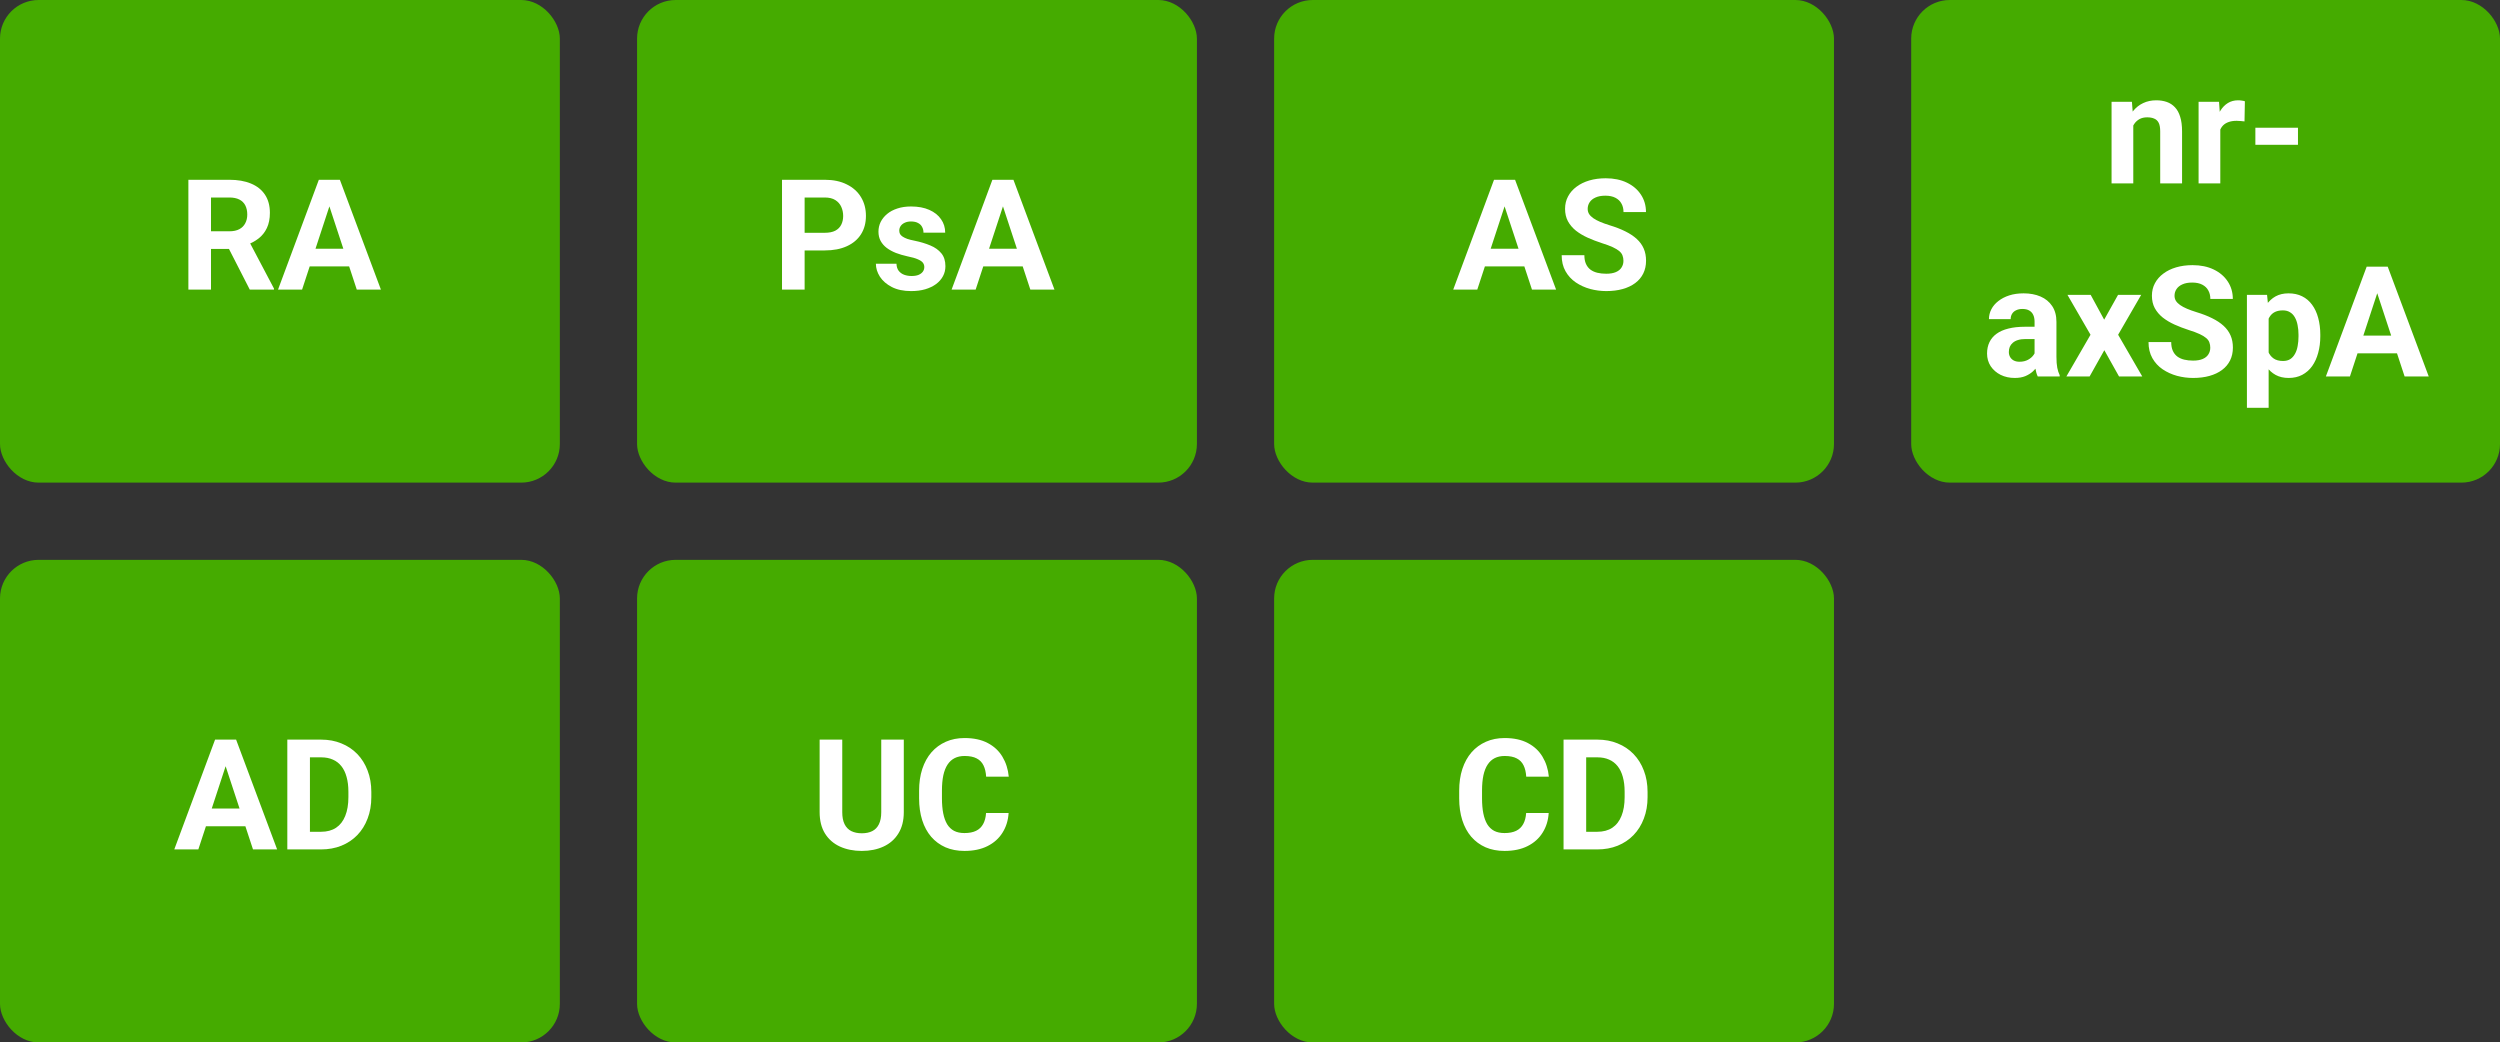
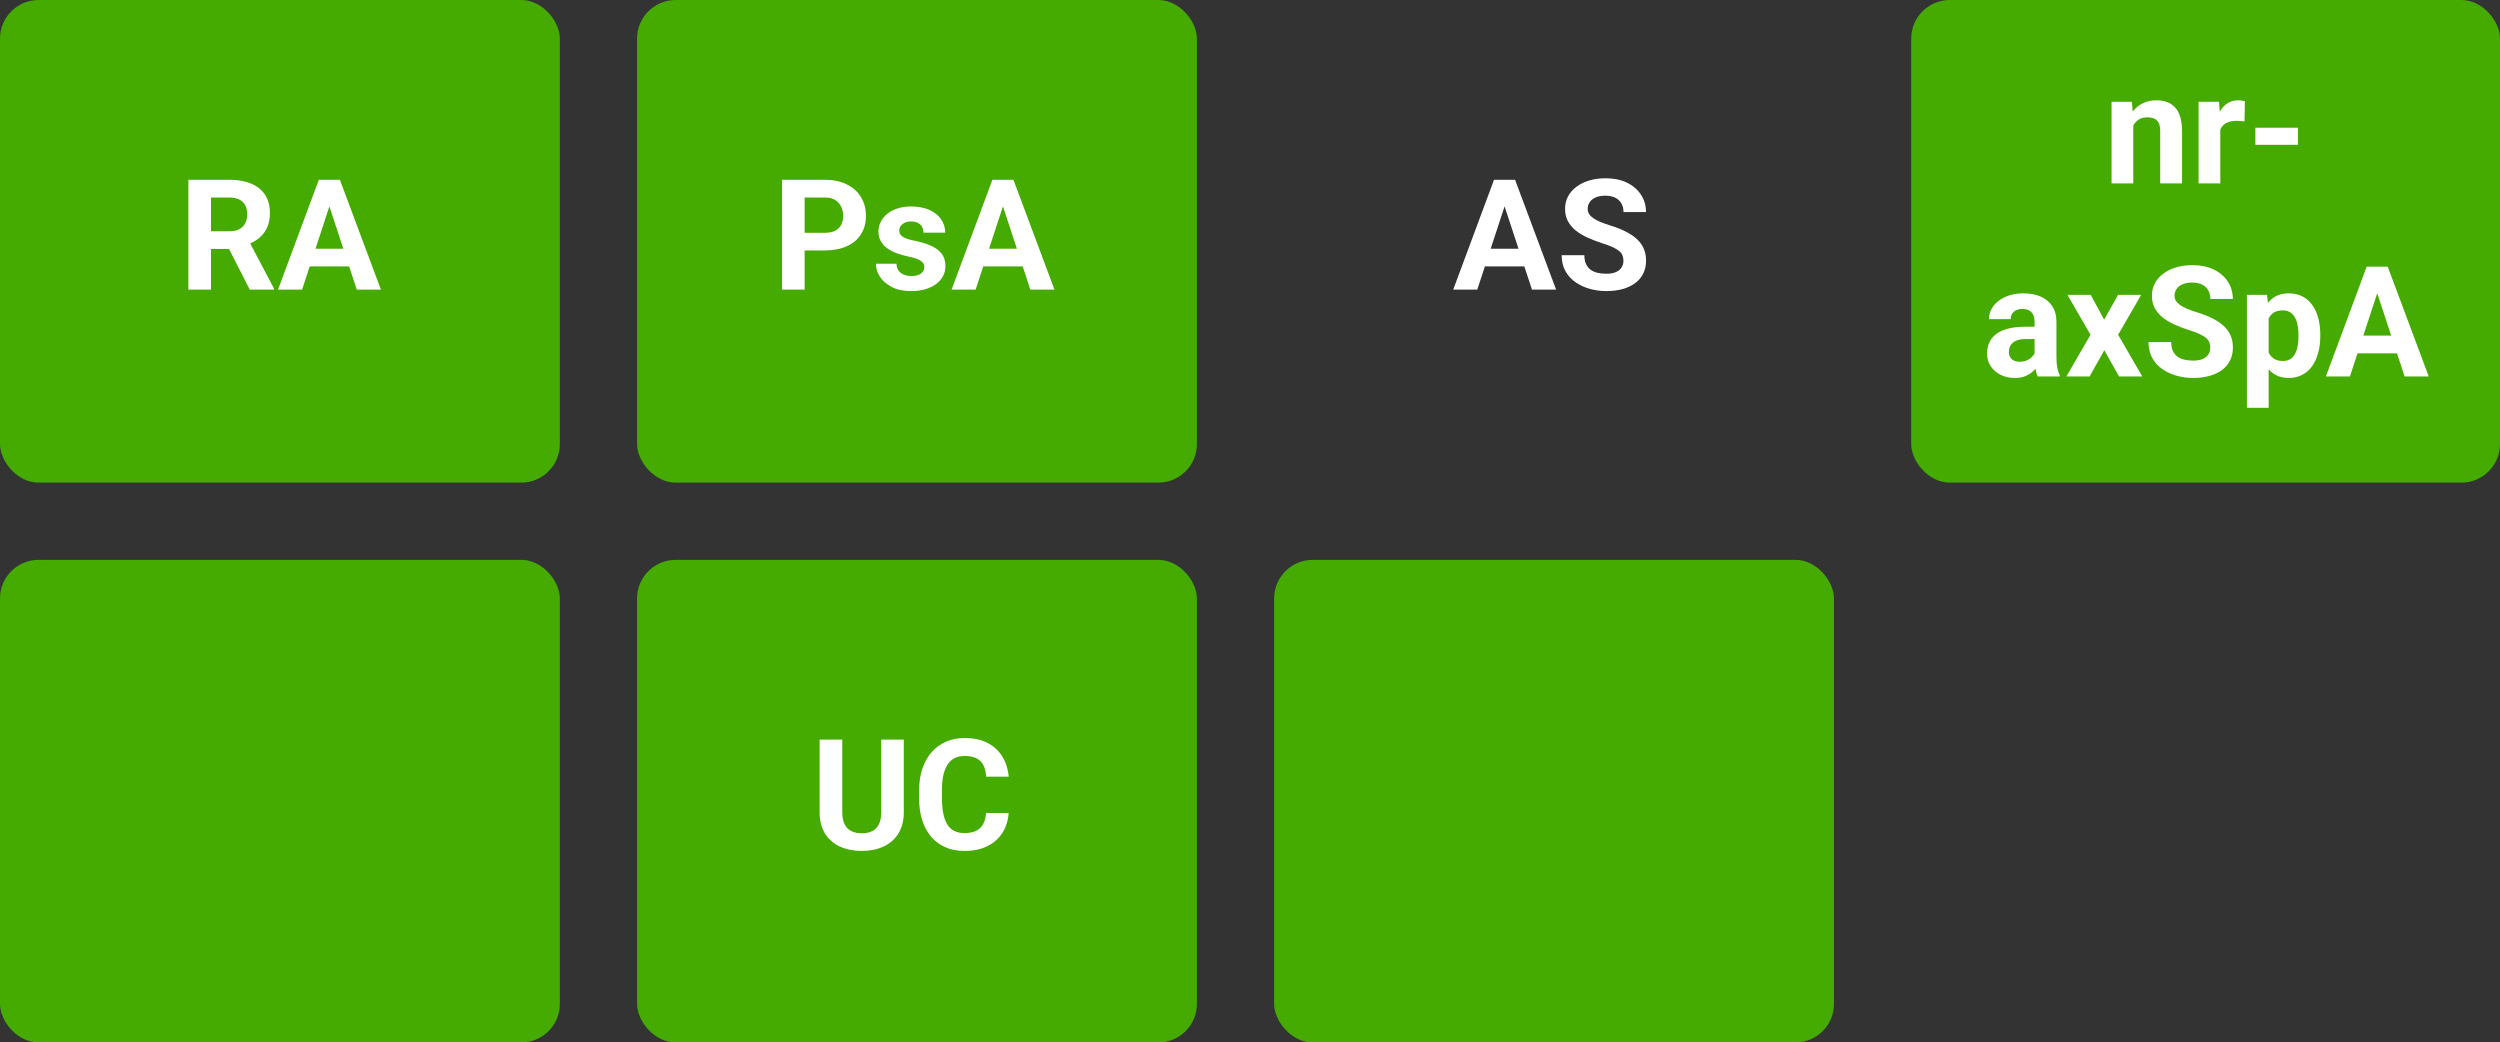
<svg xmlns="http://www.w3.org/2000/svg" width="259" height="108" viewBox="0 0 259 108" fill="none">
  <rect x="0" y="0" width="259" height="108" fill="#333333" stroke="none" />
  <rect width="58" height="50" rx="4" fill="#45AB00" />
  <path d="M19.516 18.625H23.758C24.628 18.625 25.375 18.755 26 19.016C26.63 19.276 27.115 19.662 27.453 20.172C27.792 20.682 27.961 21.31 27.961 22.055C27.961 22.664 27.857 23.188 27.648 23.625C27.445 24.057 27.156 24.419 26.781 24.711C26.412 24.997 25.977 25.227 25.477 25.398L24.734 25.789H21.047L21.031 23.961H23.773C24.185 23.961 24.526 23.888 24.797 23.742C25.068 23.596 25.271 23.393 25.406 23.133C25.547 22.872 25.617 22.57 25.617 22.227C25.617 21.862 25.549 21.547 25.414 21.281C25.279 21.016 25.073 20.812 24.797 20.672C24.521 20.531 24.174 20.461 23.758 20.461H21.859V30H19.516V18.625ZM25.875 30L23.281 24.93L25.758 24.914L28.383 29.891V30H25.875ZM34.391 20.57L31.297 30H28.805L33.031 18.625H34.617L34.391 20.57ZM36.961 30L33.859 20.57L33.609 18.625H35.211L39.461 30H36.961ZM36.82 25.766V27.602H30.812V25.766H36.82Z" fill="white" />
  <rect x="66" width="58" height="50" rx="4" fill="#45AB00" />
  <path d="M85.445 25.945H82.547V24.117H85.445C85.893 24.117 86.258 24.044 86.539 23.898C86.82 23.747 87.026 23.539 87.156 23.273C87.287 23.008 87.352 22.708 87.352 22.375C87.352 22.037 87.287 21.721 87.156 21.43C87.026 21.138 86.82 20.904 86.539 20.727C86.258 20.549 85.893 20.461 85.445 20.461H83.359V30H81.016V18.625H85.445C86.336 18.625 87.099 18.787 87.734 19.109C88.375 19.427 88.865 19.867 89.203 20.43C89.542 20.992 89.711 21.635 89.711 22.359C89.711 23.094 89.542 23.729 89.203 24.266C88.865 24.802 88.375 25.216 87.734 25.508C87.099 25.799 86.336 25.945 85.445 25.945ZM95.758 27.664C95.758 27.503 95.711 27.357 95.617 27.227C95.523 27.096 95.349 26.977 95.094 26.867C94.844 26.753 94.482 26.648 94.008 26.555C93.581 26.461 93.182 26.344 92.812 26.203C92.448 26.057 92.13 25.883 91.859 25.68C91.594 25.477 91.385 25.237 91.234 24.961C91.083 24.68 91.008 24.359 91.008 24C91.008 23.646 91.083 23.312 91.234 23C91.391 22.688 91.612 22.412 91.898 22.172C92.19 21.927 92.544 21.737 92.961 21.602C93.383 21.461 93.857 21.391 94.383 21.391C95.117 21.391 95.747 21.508 96.273 21.742C96.805 21.977 97.211 22.299 97.492 22.711C97.779 23.117 97.922 23.581 97.922 24.102H95.672C95.672 23.883 95.625 23.688 95.531 23.516C95.443 23.338 95.302 23.201 95.109 23.102C94.922 22.997 94.677 22.945 94.375 22.945C94.125 22.945 93.909 22.99 93.727 23.078C93.544 23.162 93.404 23.276 93.305 23.422C93.211 23.562 93.164 23.719 93.164 23.891C93.164 24.021 93.19 24.138 93.242 24.242C93.299 24.341 93.391 24.432 93.516 24.516C93.641 24.599 93.802 24.677 94 24.75C94.203 24.818 94.453 24.88 94.75 24.938C95.359 25.062 95.904 25.227 96.383 25.43C96.862 25.628 97.242 25.898 97.523 26.242C97.805 26.581 97.945 27.026 97.945 27.578C97.945 27.953 97.862 28.297 97.695 28.609C97.529 28.922 97.289 29.195 96.977 29.43C96.664 29.659 96.289 29.838 95.852 29.969C95.419 30.094 94.932 30.156 94.391 30.156C93.604 30.156 92.938 30.016 92.391 29.734C91.849 29.453 91.438 29.096 91.156 28.664C90.88 28.227 90.742 27.779 90.742 27.32H92.875C92.885 27.628 92.963 27.875 93.109 28.062C93.26 28.25 93.451 28.385 93.68 28.469C93.914 28.552 94.167 28.594 94.438 28.594C94.729 28.594 94.971 28.555 95.164 28.477C95.357 28.393 95.503 28.284 95.602 28.148C95.706 28.008 95.758 27.846 95.758 27.664ZM104.172 20.57L101.078 30H98.586L102.812 18.625H104.398L104.172 20.57ZM106.742 30L103.641 20.57L103.391 18.625H104.992L109.242 30H106.742ZM106.602 25.766V27.602H100.594V25.766H106.602Z" fill="white" />
-   <rect x="132" width="58" height="50" rx="4" fill="#45AB00" />
  <path d="M156.141 20.57L153.047 30H150.555L154.781 18.625H156.367L156.141 20.57ZM158.711 30L155.609 20.57L155.359 18.625H156.961L161.211 30H158.711ZM158.57 25.766V27.602H152.562V25.766H158.57ZM168.188 27.023C168.188 26.82 168.156 26.638 168.094 26.477C168.036 26.31 167.927 26.159 167.766 26.023C167.604 25.883 167.378 25.745 167.086 25.609C166.794 25.474 166.417 25.333 165.953 25.188C165.438 25.021 164.948 24.833 164.484 24.625C164.026 24.417 163.62 24.174 163.266 23.898C162.917 23.617 162.641 23.292 162.438 22.922C162.24 22.552 162.141 22.122 162.141 21.633C162.141 21.159 162.245 20.729 162.453 20.344C162.661 19.953 162.953 19.62 163.328 19.344C163.703 19.062 164.146 18.846 164.656 18.695C165.172 18.544 165.737 18.469 166.352 18.469C167.19 18.469 167.922 18.62 168.547 18.922C169.172 19.224 169.656 19.638 170 20.164C170.349 20.69 170.523 21.292 170.523 21.969H168.195C168.195 21.635 168.125 21.344 167.984 21.094C167.849 20.838 167.641 20.638 167.359 20.492C167.083 20.346 166.734 20.273 166.312 20.273C165.906 20.273 165.568 20.336 165.297 20.461C165.026 20.581 164.823 20.745 164.688 20.953C164.552 21.156 164.484 21.385 164.484 21.641C164.484 21.833 164.531 22.008 164.625 22.164C164.724 22.32 164.87 22.466 165.062 22.602C165.255 22.737 165.492 22.865 165.773 22.984C166.055 23.104 166.38 23.221 166.75 23.336C167.37 23.523 167.914 23.734 168.383 23.969C168.857 24.203 169.253 24.466 169.57 24.758C169.888 25.049 170.128 25.38 170.289 25.75C170.451 26.12 170.531 26.539 170.531 27.008C170.531 27.503 170.435 27.945 170.242 28.336C170.049 28.727 169.771 29.057 169.406 29.328C169.042 29.599 168.607 29.805 168.102 29.945C167.596 30.086 167.031 30.156 166.406 30.156C165.844 30.156 165.289 30.083 164.742 29.938C164.195 29.787 163.698 29.56 163.25 29.258C162.807 28.956 162.453 28.57 162.188 28.102C161.922 27.633 161.789 27.078 161.789 26.438H164.141C164.141 26.792 164.195 27.091 164.305 27.336C164.414 27.581 164.568 27.779 164.766 27.93C164.969 28.081 165.208 28.19 165.484 28.258C165.766 28.326 166.073 28.359 166.406 28.359C166.812 28.359 167.146 28.302 167.406 28.188C167.672 28.073 167.867 27.914 167.992 27.711C168.122 27.508 168.188 27.279 168.188 27.023Z" fill="white" />
  <rect x="198" width="61" height="50" rx="4" fill="#45AB00" />
  <path d="M221.008 12.352V19H218.758V10.547H220.867L221.008 12.352ZM220.68 14.477H220.07C220.07 13.852 220.151 13.289 220.312 12.789C220.474 12.284 220.701 11.854 220.992 11.5C221.284 11.141 221.63 10.867 222.031 10.68C222.438 10.487 222.891 10.391 223.391 10.391C223.786 10.391 224.148 10.448 224.477 10.562C224.805 10.677 225.086 10.859 225.32 11.109C225.56 11.359 225.742 11.69 225.867 12.102C225.997 12.513 226.062 13.016 226.062 13.609V19H223.797V13.602C223.797 13.227 223.745 12.935 223.641 12.727C223.536 12.518 223.383 12.372 223.18 12.289C222.982 12.2 222.737 12.156 222.445 12.156C222.143 12.156 221.88 12.216 221.656 12.336C221.438 12.456 221.255 12.622 221.109 12.836C220.969 13.044 220.862 13.289 220.789 13.57C220.716 13.852 220.68 14.154 220.68 14.477ZM230.023 12.391V19H227.773V10.547H229.891L230.023 12.391ZM232.57 10.492L232.531 12.578C232.422 12.562 232.289 12.55 232.133 12.539C231.982 12.523 231.844 12.516 231.719 12.516C231.401 12.516 231.125 12.557 230.891 12.641C230.661 12.719 230.469 12.836 230.312 12.992C230.161 13.148 230.047 13.338 229.969 13.562C229.896 13.787 229.854 14.042 229.844 14.328L229.391 14.188C229.391 13.641 229.445 13.138 229.555 12.68C229.664 12.216 229.823 11.812 230.031 11.469C230.245 11.125 230.505 10.859 230.812 10.672C231.12 10.484 231.471 10.391 231.867 10.391C231.992 10.391 232.12 10.401 232.25 10.422C232.38 10.438 232.487 10.461 232.57 10.492ZM238.07 13.234V15H233.656V13.234H238.07ZM210.781 37.094V33.328C210.781 33.057 210.737 32.825 210.648 32.633C210.56 32.435 210.422 32.281 210.234 32.172C210.052 32.062 209.815 32.008 209.523 32.008C209.273 32.008 209.057 32.052 208.875 32.141C208.693 32.224 208.552 32.346 208.453 32.508C208.354 32.664 208.305 32.849 208.305 33.062H206.055C206.055 32.703 206.138 32.362 206.305 32.039C206.471 31.716 206.714 31.432 207.031 31.188C207.349 30.938 207.727 30.742 208.164 30.602C208.607 30.461 209.102 30.391 209.648 30.391C210.305 30.391 210.888 30.5 211.398 30.719C211.909 30.938 212.31 31.266 212.602 31.703C212.898 32.141 213.047 32.688 213.047 33.344V36.961C213.047 37.425 213.076 37.805 213.133 38.102C213.19 38.393 213.273 38.648 213.383 38.867V39H211.109C211 38.771 210.917 38.484 210.859 38.141C210.807 37.792 210.781 37.443 210.781 37.094ZM211.078 33.852L211.094 35.125H209.836C209.539 35.125 209.281 35.159 209.062 35.227C208.844 35.294 208.664 35.391 208.523 35.516C208.383 35.635 208.279 35.776 208.211 35.938C208.148 36.099 208.117 36.276 208.117 36.469C208.117 36.661 208.161 36.836 208.25 36.992C208.339 37.143 208.466 37.263 208.633 37.352C208.799 37.435 208.995 37.477 209.219 37.477C209.557 37.477 209.852 37.409 210.102 37.273C210.352 37.138 210.544 36.971 210.68 36.773C210.82 36.575 210.893 36.388 210.898 36.211L211.492 37.164C211.409 37.378 211.294 37.599 211.148 37.828C211.008 38.057 210.828 38.273 210.609 38.477C210.391 38.675 210.128 38.839 209.82 38.969C209.513 39.094 209.148 39.156 208.727 39.156C208.19 39.156 207.703 39.05 207.266 38.836C206.833 38.617 206.49 38.318 206.234 37.938C205.984 37.552 205.859 37.115 205.859 36.625C205.859 36.182 205.943 35.789 206.109 35.445C206.276 35.102 206.521 34.812 206.844 34.578C207.172 34.339 207.581 34.159 208.07 34.039C208.56 33.914 209.128 33.852 209.773 33.852H211.078ZM216.594 30.547L217.992 33.117L219.43 30.547H221.828L219.438 34.68L221.938 39H219.531L218.008 36.281L216.484 39H214.078L216.578 34.68L214.188 30.547H216.594ZM228.984 36.023C228.984 35.82 228.953 35.638 228.891 35.477C228.833 35.31 228.724 35.159 228.562 35.023C228.401 34.883 228.174 34.745 227.883 34.609C227.591 34.474 227.214 34.333 226.75 34.188C226.234 34.021 225.745 33.833 225.281 33.625C224.823 33.417 224.417 33.175 224.062 32.898C223.714 32.617 223.438 32.292 223.234 31.922C223.036 31.552 222.938 31.122 222.938 30.633C222.938 30.159 223.042 29.729 223.25 29.344C223.458 28.953 223.75 28.62 224.125 28.344C224.5 28.062 224.943 27.846 225.453 27.695C225.969 27.544 226.534 27.469 227.148 27.469C227.987 27.469 228.719 27.62 229.344 27.922C229.969 28.224 230.453 28.638 230.797 29.164C231.146 29.69 231.32 30.292 231.32 30.969H228.992C228.992 30.635 228.922 30.344 228.781 30.094C228.646 29.838 228.438 29.638 228.156 29.492C227.88 29.346 227.531 29.273 227.109 29.273C226.703 29.273 226.365 29.336 226.094 29.461C225.823 29.581 225.62 29.745 225.484 29.953C225.349 30.156 225.281 30.385 225.281 30.641C225.281 30.833 225.328 31.008 225.422 31.164C225.521 31.32 225.667 31.466 225.859 31.602C226.052 31.737 226.289 31.865 226.57 31.984C226.852 32.104 227.177 32.221 227.547 32.336C228.167 32.523 228.711 32.734 229.18 32.969C229.654 33.203 230.049 33.466 230.367 33.758C230.685 34.05 230.924 34.38 231.086 34.75C231.247 35.12 231.328 35.539 231.328 36.008C231.328 36.503 231.232 36.945 231.039 37.336C230.846 37.727 230.568 38.057 230.203 38.328C229.839 38.599 229.404 38.805 228.898 38.945C228.393 39.086 227.828 39.156 227.203 39.156C226.641 39.156 226.086 39.083 225.539 38.938C224.992 38.786 224.495 38.56 224.047 38.258C223.604 37.956 223.25 37.57 222.984 37.102C222.719 36.633 222.586 36.078 222.586 35.438H224.938C224.938 35.792 224.992 36.091 225.102 36.336C225.211 36.581 225.365 36.779 225.562 36.93C225.766 37.081 226.005 37.19 226.281 37.258C226.562 37.325 226.87 37.359 227.203 37.359C227.609 37.359 227.943 37.302 228.203 37.188C228.469 37.073 228.664 36.914 228.789 36.711C228.919 36.508 228.984 36.279 228.984 36.023ZM235.031 32.172V42.25H232.781V30.547H234.867L235.031 32.172ZM240.383 34.68V34.844C240.383 35.458 240.31 36.029 240.164 36.555C240.023 37.081 239.815 37.539 239.539 37.93C239.263 38.315 238.919 38.617 238.508 38.836C238.102 39.05 237.633 39.156 237.102 39.156C236.586 39.156 236.138 39.052 235.758 38.844C235.378 38.635 235.057 38.344 234.797 37.969C234.542 37.589 234.336 37.148 234.18 36.648C234.023 36.148 233.904 35.612 233.82 35.039V34.609C233.904 33.995 234.023 33.432 234.18 32.922C234.336 32.406 234.542 31.961 234.797 31.586C235.057 31.206 235.375 30.912 235.75 30.703C236.13 30.495 236.576 30.391 237.086 30.391C237.622 30.391 238.094 30.492 238.5 30.695C238.911 30.898 239.255 31.19 239.531 31.57C239.812 31.951 240.023 32.404 240.164 32.93C240.31 33.456 240.383 34.039 240.383 34.68ZM238.125 34.844V34.68C238.125 34.32 238.094 33.99 238.031 33.688C237.974 33.38 237.88 33.112 237.75 32.883C237.625 32.654 237.458 32.477 237.25 32.352C237.047 32.221 236.799 32.156 236.508 32.156C236.201 32.156 235.938 32.206 235.719 32.305C235.505 32.404 235.331 32.547 235.195 32.734C235.06 32.922 234.958 33.146 234.891 33.406C234.823 33.667 234.781 33.961 234.766 34.289V35.375C234.792 35.76 234.865 36.107 234.984 36.414C235.104 36.716 235.289 36.956 235.539 37.133C235.789 37.31 236.117 37.398 236.523 37.398C236.82 37.398 237.07 37.333 237.273 37.203C237.477 37.068 237.641 36.883 237.766 36.648C237.896 36.414 237.987 36.143 238.039 35.836C238.096 35.529 238.125 35.198 238.125 34.844ZM246.547 29.57L243.453 39H240.961L245.188 27.625H246.773L246.547 29.57ZM249.117 39L246.016 29.57L245.766 27.625H247.367L251.617 39H249.117ZM248.977 34.766V36.602H242.969V34.766H248.977Z" fill="white" />
  <rect y="58" width="58" height="50" rx="4" fill="#45AB00" />
-   <path d="M23.641 78.57L20.547 88H18.055L22.281 76.625H23.867L23.641 78.57ZM26.211 88L23.109 78.57L22.859 76.625H24.461L28.711 88H26.211ZM26.07 83.766V85.602H20.062V83.766H26.07ZM33.258 88H30.781L30.797 86.172H33.258C33.872 86.172 34.391 86.034 34.812 85.758C35.234 85.477 35.552 85.068 35.766 84.531C35.984 83.995 36.094 83.346 36.094 82.586V82.031C36.094 81.448 36.031 80.935 35.906 80.492C35.786 80.049 35.607 79.677 35.367 79.375C35.128 79.073 34.833 78.846 34.484 78.695C34.135 78.539 33.734 78.461 33.281 78.461H30.734V76.625H33.281C34.042 76.625 34.737 76.755 35.367 77.016C36.003 77.271 36.552 77.638 37.016 78.117C37.479 78.596 37.836 79.169 38.086 79.836C38.341 80.497 38.469 81.234 38.469 82.047V82.586C38.469 83.393 38.341 84.13 38.086 84.797C37.836 85.463 37.479 86.037 37.016 86.516C36.557 86.99 36.008 87.357 35.367 87.617C34.732 87.872 34.029 88 33.258 88ZM32.109 76.625V88H29.766V76.625H32.109Z" fill="white" />
  <rect x="66" y="58" width="58" height="50" rx="4" fill="#45AB00" />
  <path d="M91.297 76.625H93.633V84.141C93.633 85.016 93.445 85.753 93.07 86.352C92.701 86.951 92.188 87.401 91.531 87.703C90.88 88.005 90.13 88.156 89.281 88.156C88.432 88.156 87.677 88.005 87.016 87.703C86.359 87.401 85.844 86.951 85.469 86.352C85.099 85.753 84.914 85.016 84.914 84.141V76.625H87.258V84.141C87.258 84.651 87.338 85.068 87.5 85.391C87.662 85.713 87.893 85.951 88.195 86.102C88.503 86.253 88.865 86.328 89.281 86.328C89.708 86.328 90.07 86.253 90.367 86.102C90.669 85.951 90.898 85.713 91.055 85.391C91.216 85.068 91.297 84.651 91.297 84.141V76.625ZM102.156 84.227H104.492C104.445 84.992 104.234 85.672 103.859 86.266C103.49 86.859 102.971 87.323 102.305 87.656C101.643 87.99 100.846 88.156 99.914 88.156C99.185 88.156 98.531 88.031 97.953 87.781C97.375 87.526 96.88 87.162 96.469 86.688C96.062 86.213 95.753 85.641 95.539 84.969C95.326 84.297 95.219 83.544 95.219 82.711V81.922C95.219 81.088 95.328 80.336 95.547 79.664C95.771 78.987 96.088 78.412 96.5 77.938C96.917 77.463 97.414 77.099 97.992 76.844C98.57 76.588 99.216 76.461 99.93 76.461C100.878 76.461 101.677 76.633 102.328 76.977C102.984 77.32 103.492 77.794 103.852 78.398C104.216 79.003 104.435 79.69 104.508 80.461H102.164C102.138 80.003 102.047 79.615 101.891 79.297C101.734 78.974 101.497 78.732 101.18 78.57C100.867 78.404 100.451 78.32 99.93 78.32C99.539 78.32 99.198 78.393 98.906 78.539C98.615 78.685 98.37 78.906 98.172 79.203C97.974 79.5 97.826 79.875 97.727 80.328C97.633 80.776 97.586 81.302 97.586 81.906V82.711C97.586 83.299 97.63 83.818 97.719 84.266C97.807 84.708 97.943 85.083 98.125 85.391C98.312 85.693 98.552 85.922 98.844 86.078C99.141 86.229 99.497 86.305 99.914 86.305C100.404 86.305 100.807 86.227 101.125 86.07C101.443 85.914 101.685 85.682 101.852 85.375C102.023 85.068 102.125 84.685 102.156 84.227Z" fill="white" />
  <rect x="132" y="58" width="58" height="50" rx="4" fill="#45AB00" />
-   <path d="M158.109 84.227H160.445C160.398 84.992 160.188 85.672 159.812 86.266C159.443 86.859 158.924 87.323 158.258 87.656C157.596 87.99 156.799 88.156 155.867 88.156C155.138 88.156 154.484 88.031 153.906 87.781C153.328 87.526 152.833 87.162 152.422 86.688C152.016 86.213 151.706 85.641 151.492 84.969C151.279 84.297 151.172 83.544 151.172 82.711V81.922C151.172 81.088 151.281 80.336 151.5 79.664C151.724 78.987 152.042 78.412 152.453 77.938C152.87 77.463 153.367 77.099 153.945 76.844C154.523 76.588 155.169 76.461 155.883 76.461C156.831 76.461 157.63 76.633 158.281 76.977C158.938 77.32 159.445 77.794 159.805 78.398C160.169 79.003 160.388 79.69 160.461 80.461H158.117C158.091 80.003 158 79.615 157.844 79.297C157.688 78.974 157.451 78.732 157.133 78.57C156.82 78.404 156.404 78.32 155.883 78.32C155.492 78.32 155.151 78.393 154.859 78.539C154.568 78.685 154.323 78.906 154.125 79.203C153.927 79.5 153.779 79.875 153.68 80.328C153.586 80.776 153.539 81.302 153.539 81.906V82.711C153.539 83.299 153.583 83.818 153.672 84.266C153.76 84.708 153.896 85.083 154.078 85.391C154.266 85.693 154.505 85.922 154.797 86.078C155.094 86.229 155.451 86.305 155.867 86.305C156.357 86.305 156.76 86.227 157.078 86.07C157.396 85.914 157.638 85.682 157.805 85.375C157.977 85.068 158.078 84.685 158.109 84.227ZM165.477 88H163L163.016 86.172H165.477C166.091 86.172 166.609 86.034 167.031 85.758C167.453 85.477 167.771 85.068 167.984 84.531C168.203 83.995 168.312 83.346 168.312 82.586V82.031C168.312 81.448 168.25 80.935 168.125 80.492C168.005 80.049 167.826 79.677 167.586 79.375C167.346 79.073 167.052 78.846 166.703 78.695C166.354 78.539 165.953 78.461 165.5 78.461H162.953V76.625H165.5C166.26 76.625 166.956 76.755 167.586 77.016C168.221 77.271 168.771 77.638 169.234 78.117C169.698 78.596 170.055 79.169 170.305 79.836C170.56 80.497 170.688 81.234 170.688 82.047V82.586C170.688 83.393 170.56 84.13 170.305 84.797C170.055 85.463 169.698 86.037 169.234 86.516C168.776 86.99 168.227 87.357 167.586 87.617C166.951 87.872 166.247 88 165.477 88ZM164.328 76.625V88H161.984V76.625H164.328Z" fill="white" />
</svg>